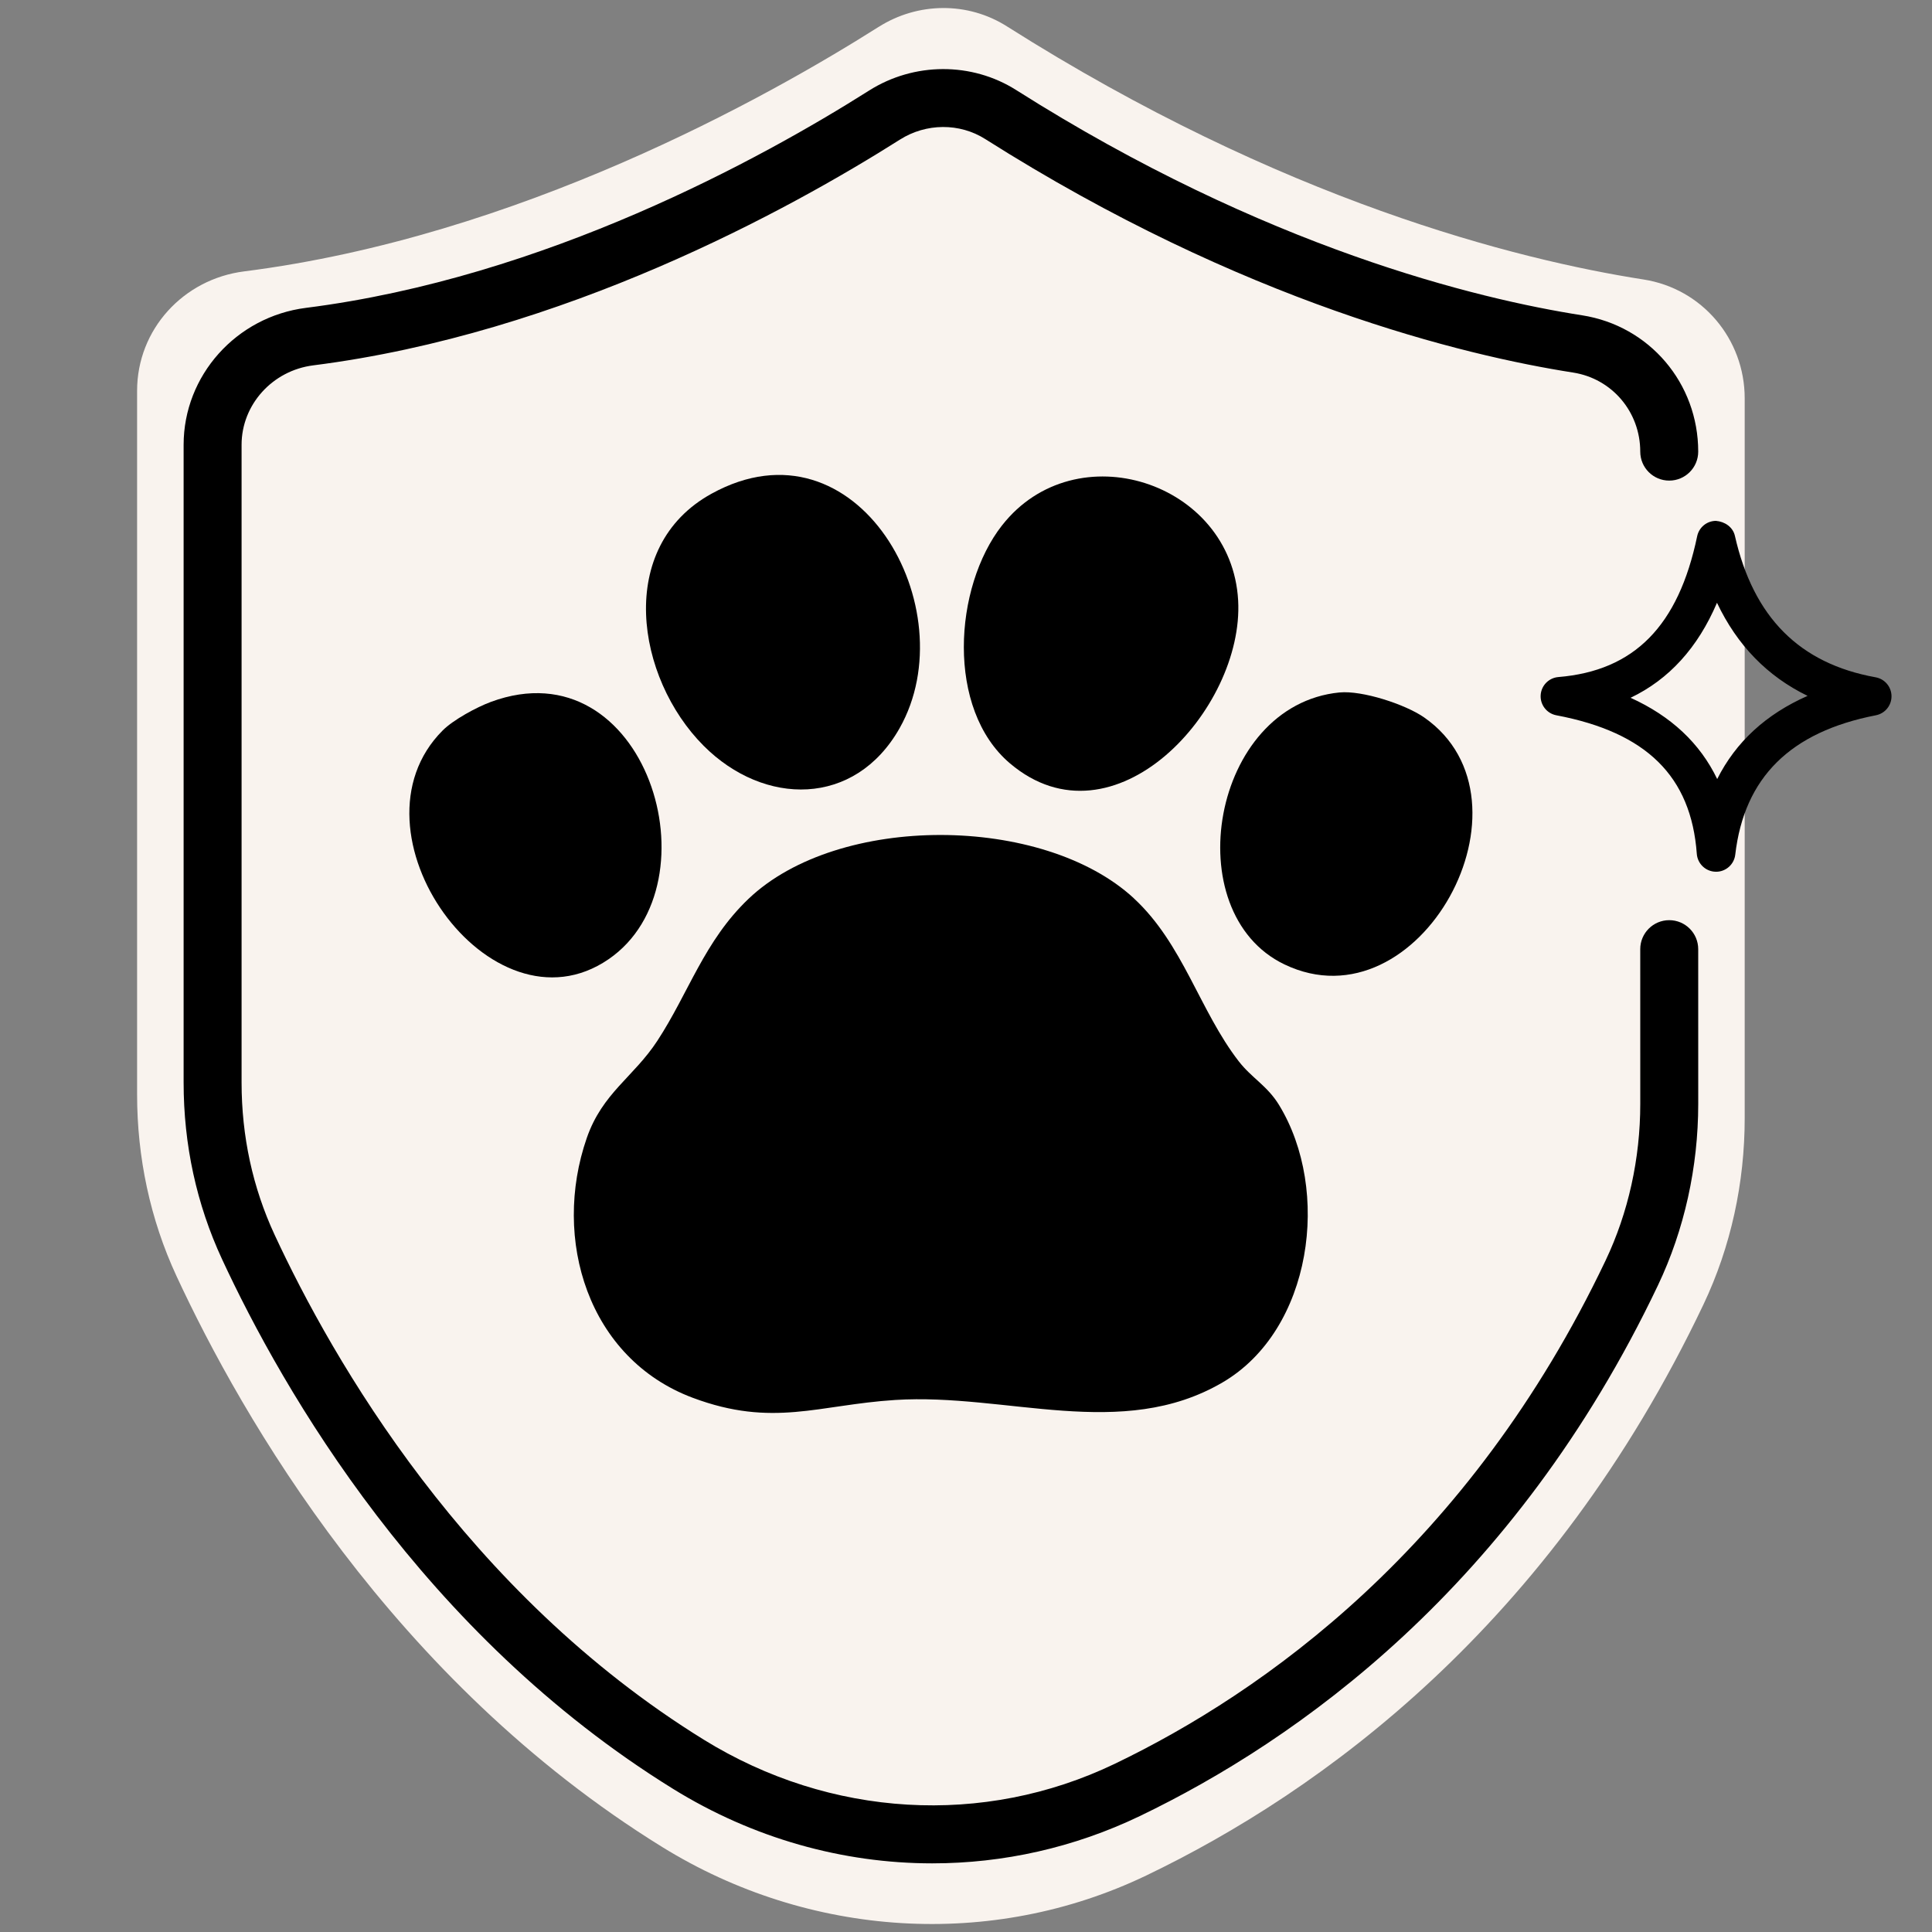
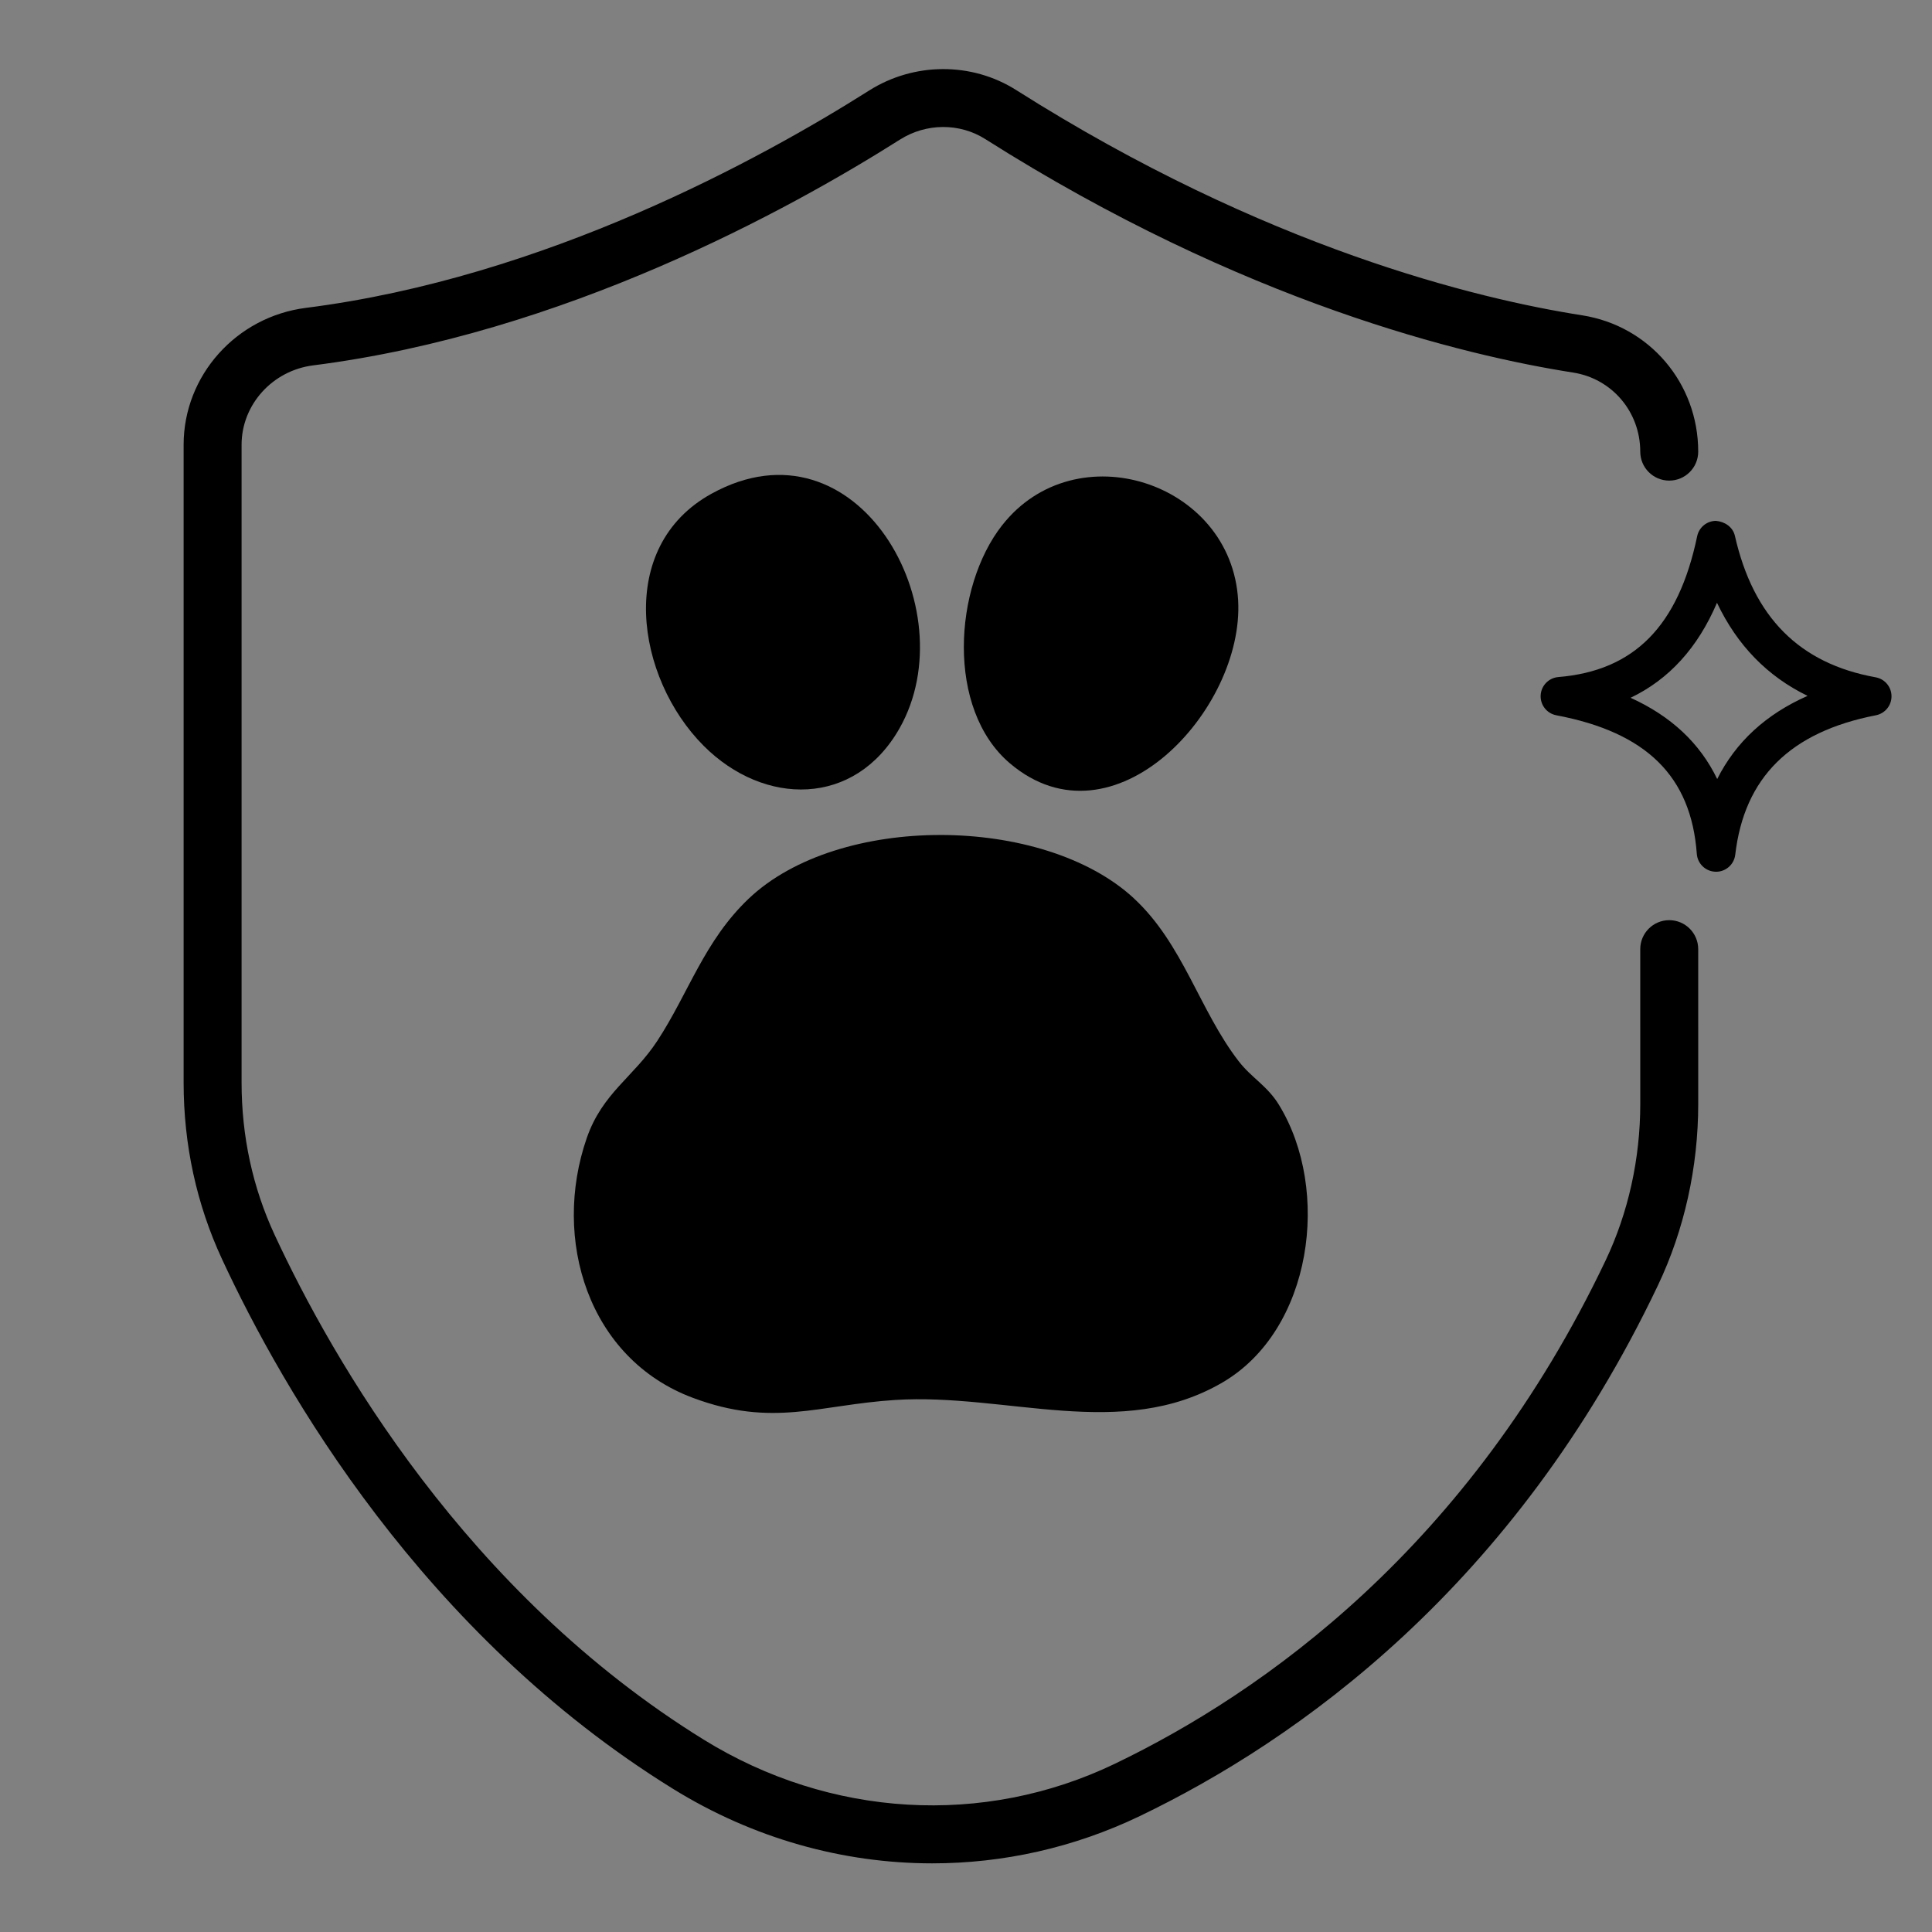
<svg xmlns="http://www.w3.org/2000/svg" viewBox="0 0 100 100" data-name="图层 1" id="_图层_1">
  <rect x="0" y="0" width="100" height="100" fill="#808080" stroke="none" />
  <defs>
    <style>
      .cls-1 {
        fill: #f9f3ee;
      }
    </style>
  </defs>
-   <path d="M45.48,1.391c-5.83,3.69-18.664,10.857-32.843,12.656-3.149.399-5.541,3.007-5.541,6.181v36.426c0,3.243.674,6.453,2.039,9.395,3.373,7.268,11.171,20.917,25.147,29.556,7.574,4.682,17.037,5.32,25.062,1.464,8.992-4.32,20.899-12.886,28.822-29.539,1.43-3.006,2.139-6.322,2.139-9.651l-0-37.261c-0-3.067-2.203-5.678-5.233-6.151-6.563-1.026-18.701-4.071-32.957-13.104-2.025-1.283-4.61-1.253-6.635.029Z" class="cls-1" />
  <path d="M48.255,96.447c-4.632,0-9.271-1.293-13.408-3.85-12.966-8.016-20.199-20.623-23.356-27.425-1.318-2.842-1.987-5.918-1.987-9.145V23.023c0-3.583,2.722-6.63,6.332-7.088,12.379-1.57,23.573-7.72,29.146-11.247,2.329-1.474,5.319-1.482,7.617-.026,12.904,8.177,23.891,10.814,29.29,11.658,3.482.545,6.01,3.512,6.01,7.056,0,.829-.672,1.5-1.5,1.5s-1.5-.671-1.5-1.5c0-2.056-1.461-3.777-3.473-4.092-5.63-.88-17.07-3.621-30.433-12.088-1.325-.839-3.054-.829-4.408.027-5.782,3.66-17.417,10.044-30.372,11.688-2.114.268-3.709,2.036-3.709,4.112v33.005c0,2.787.575,5.438,1.708,7.881,3.017,6.498,9.912,18.533,22.214,26.136,6.538,4.041,14.487,4.509,21.271,1.251,7.695-3.697,18.351-11.219,25.41-26.058,1.173-2.465,1.793-5.266,1.793-8.1l-.001-8.01c0-.828.672-1.5,1.5-1.5s1.5.671,1.5,1.5l.001,8.01c0,3.276-.721,6.523-2.084,9.389-7.436,15.629-18.689,23.566-26.82,27.473-3.406,1.636-7.07,2.447-10.739,2.447Z" />
  <path d="M88.823,45.121h-.021c-.516-.011-.938-.413-.976-.927-.292-4.008-2.602-6.287-7.27-7.171-.491-.093-.838-.535-.812-1.035.026-.5.418-.903.917-.944,3.929-.325,6.212-2.641,7.184-7.289.096-.46.5-.792.97-.795.462.038.881.32.984.779.956,4.213,3.339,6.607,7.283,7.318.474.085.819.496.822.978s-.337.896-.81.988c-4.432.862-6.812,3.222-7.278,7.215-.059.505-.486.884-.993.884ZM84.398,36.117c2.096.95,3.594,2.355,4.484,4.206.962-1.918,2.525-3.356,4.678-4.305-2.079-1.009-3.646-2.62-4.689-4.818-.992,2.326-2.487,3.969-4.473,4.917Z" />
  <g>
    <path d="M58.685,46.495c2.549,2.353,3.406,5.823,5.434,8.44.675.87,1.472,1.258,2.084,2.259,2.698,4.414,1.723,11.642-2.924,14.36-5.225,3.057-11.174.543-16.943.908-3.97.252-6.33,1.44-10.48-.113-5.42-2.028-7.299-8.218-5.485-13.446.81-2.334,2.423-3.151,3.654-5.033,1.627-2.487,2.423-5.159,4.718-7.347,4.65-4.434,15.243-4.368,19.943-.03Z" />
    <path d="M51.867,27.193c3.802-4.856,11.875-2.264,12.219,3.883.317,5.656-6.45,12.981-11.811,8.436-3.311-2.807-2.918-9.115-.409-12.32Z" />
    <path d="M36.421,38.602c-3.505-3.51-4.579-10.306.413-13.051,7.535-4.144,13.226,5.967,9.727,12.144-2.312,4.08-7.009,4.043-10.14.907Z" />
-     <path d="M69.334,35.842c1.166-.115,3.399.61,4.378,1.291,6.202,4.321-.245,16.136-7.231,12.784-5.59-2.682-3.785-13.422,2.853-14.076Z" />
-     <path d="M22.913,37.808c.551-.552,1.757-1.205,2.501-1.48,8.009-2.951,11.802,9.406,6.082,13.324-6.093,4.173-13.798-6.625-8.583-11.844Z" />
  </g>
</svg>